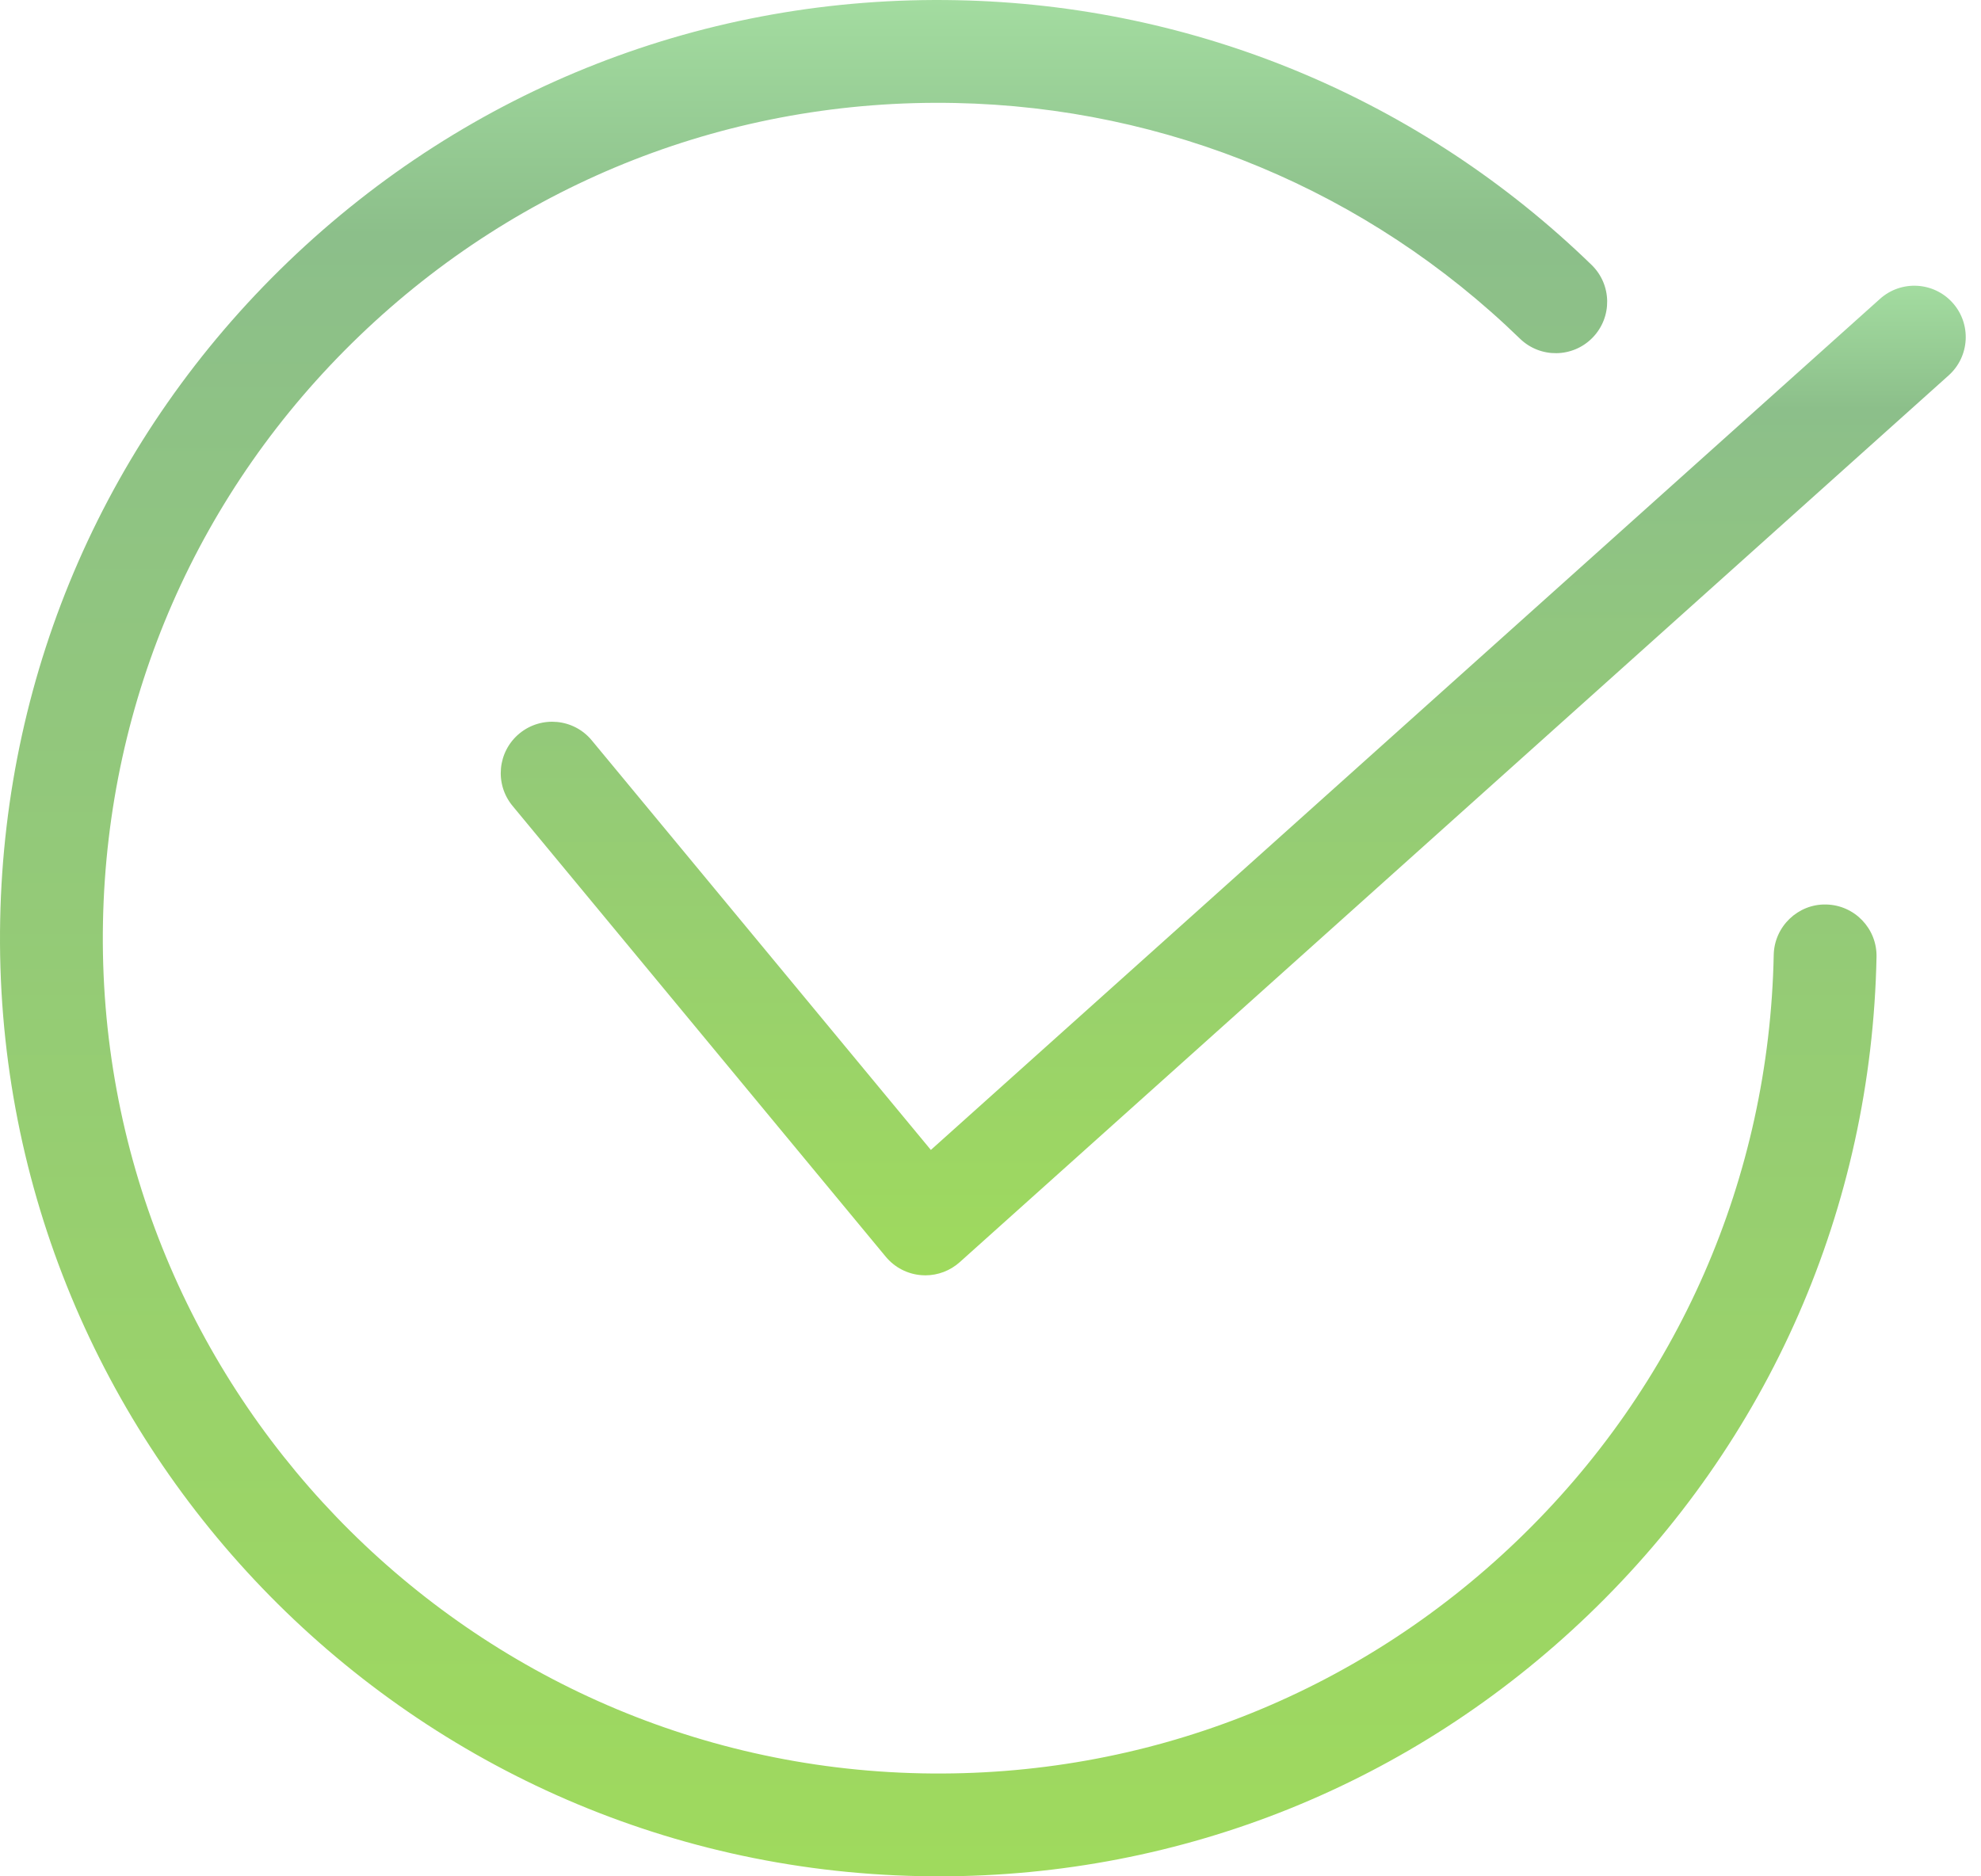
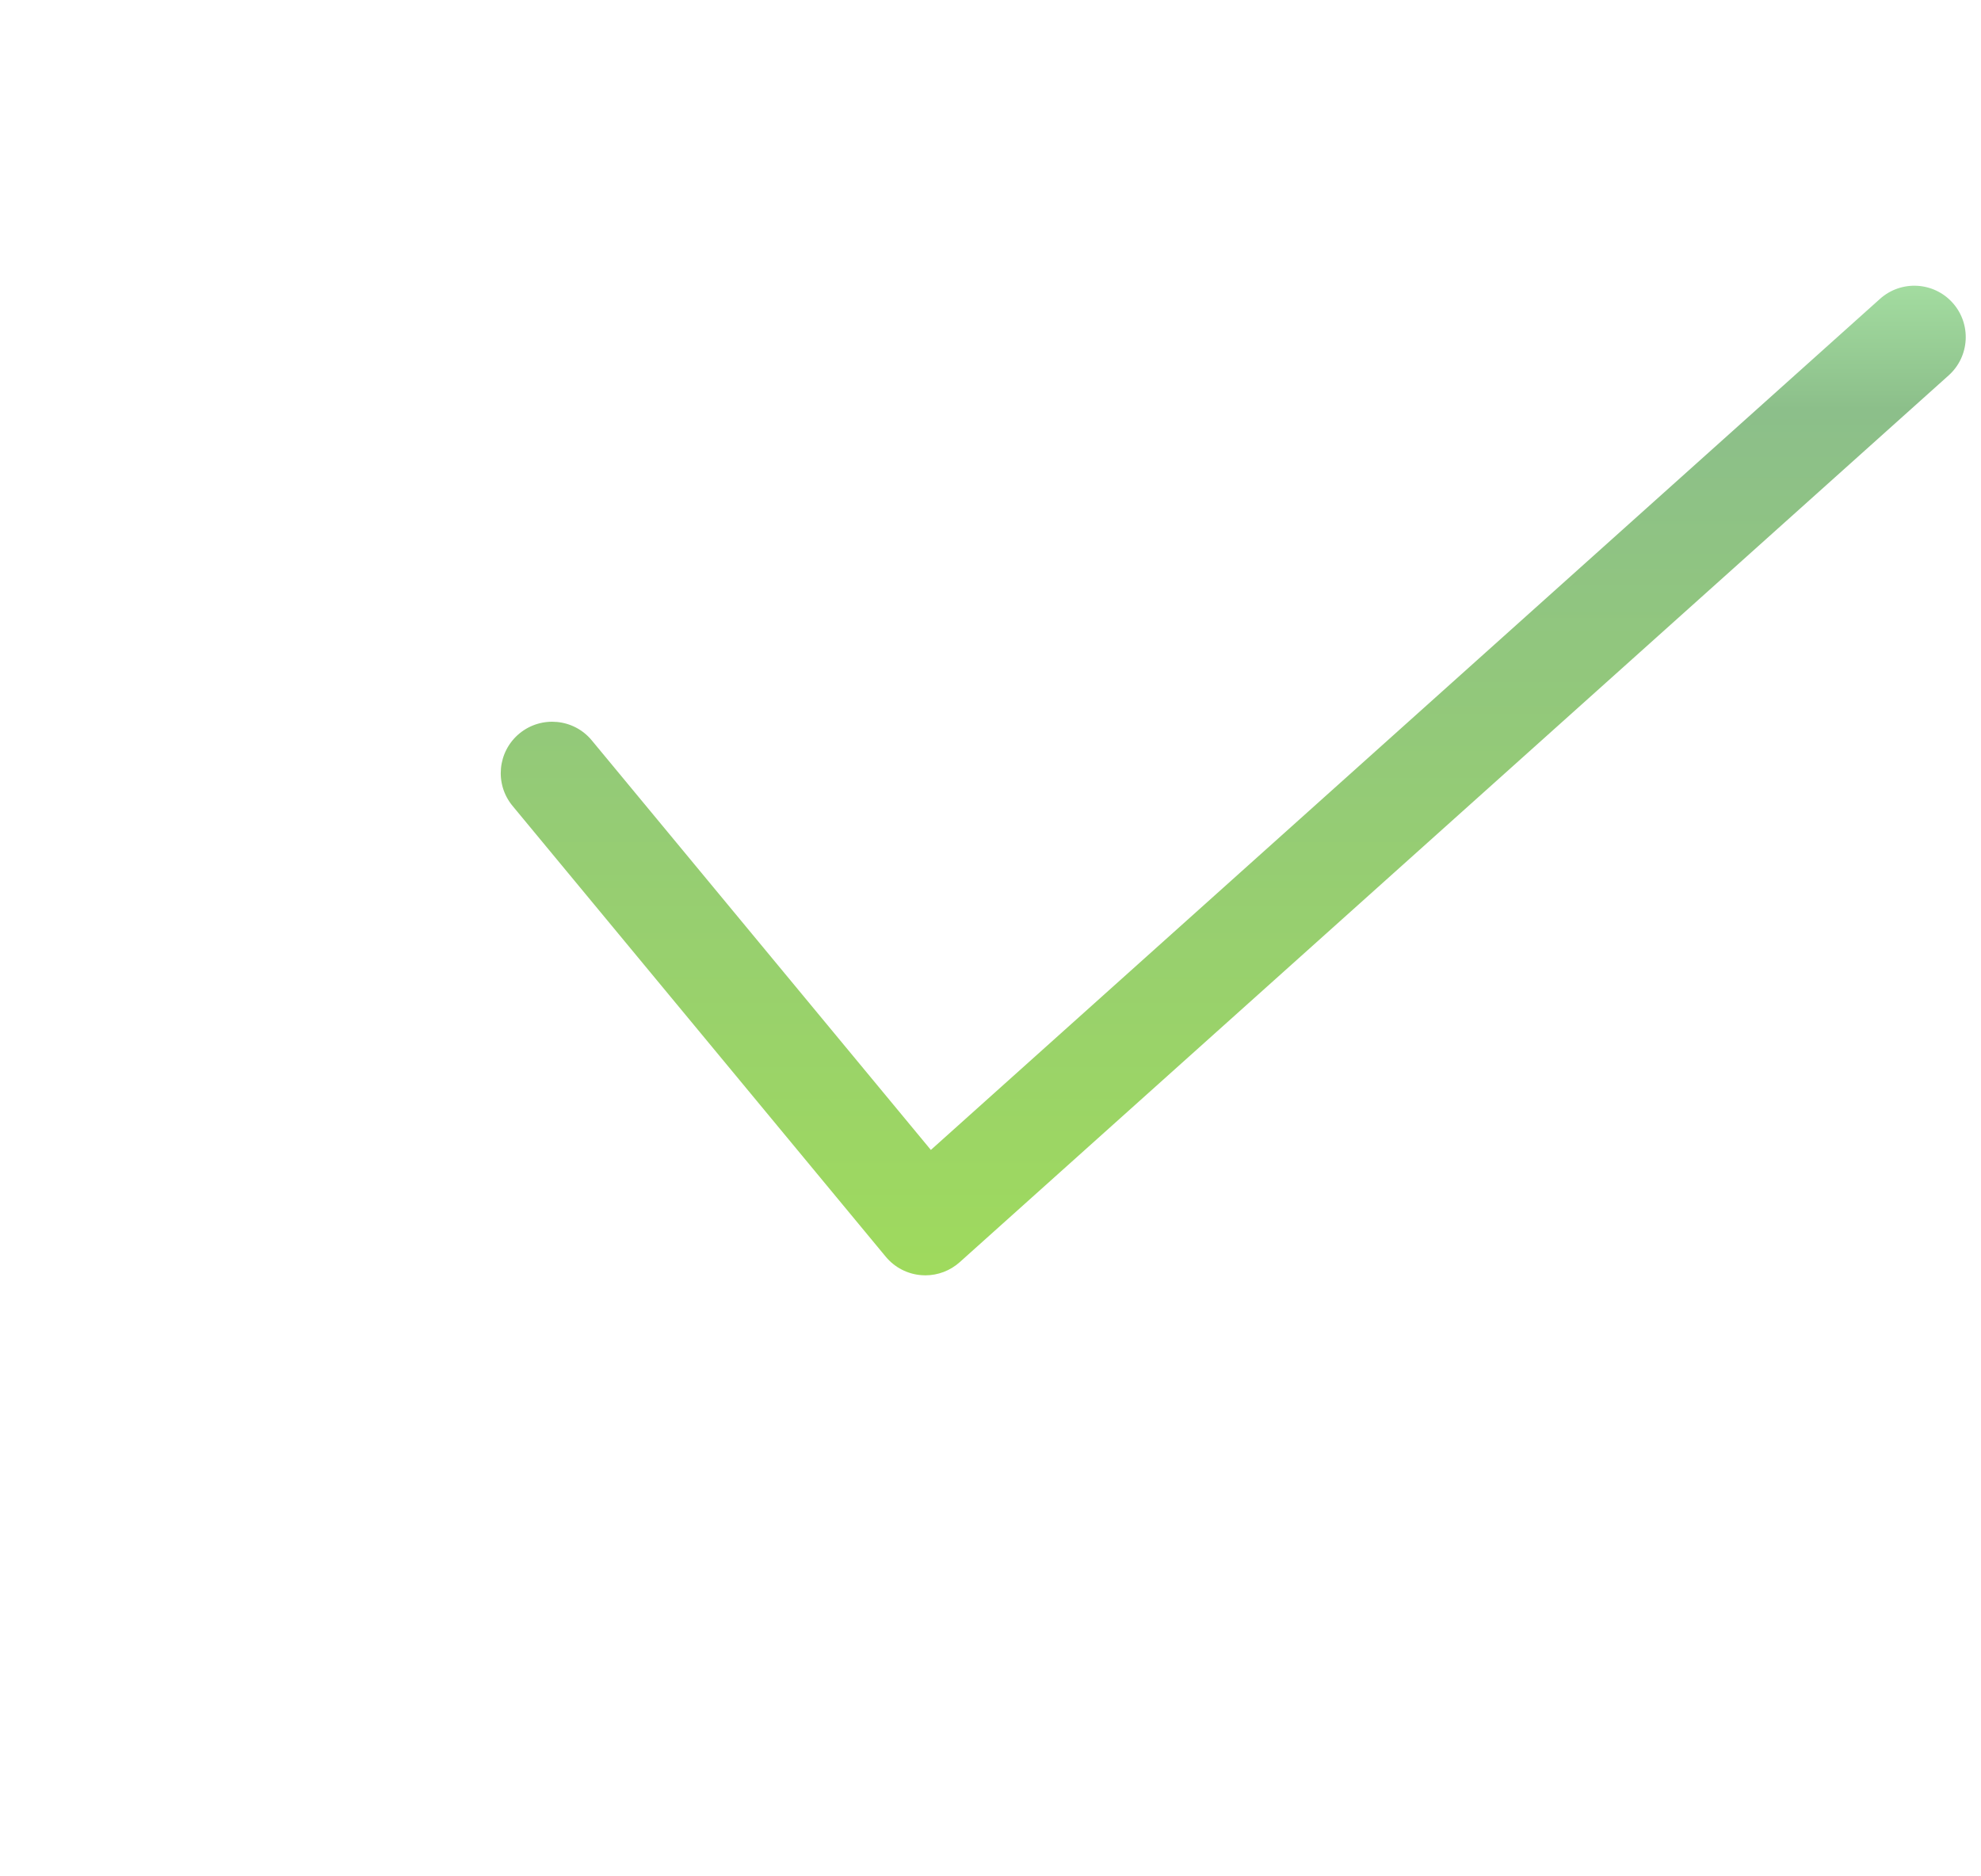
<svg xmlns="http://www.w3.org/2000/svg" width="76" height="72" viewBox="0 0 76 72" fill="none">
-   <path d="M36.02 72C35.775 72 35.529 71.997 35.283 71.992C15.437 71.597 -0.388 55.13 0.007 35.285C0.198 25.671 4.123 16.707 11.056 10.043C17.99 3.38 27.102 -0.189 36.717 0.008C45.855 0.19 54.501 3.797 61.06 10.165C61.842 10.924 61.86 12.172 61.101 12.954C60.342 13.736 59.094 13.754 58.312 12.995C52.472 7.325 44.775 4.114 36.638 3.952C28.081 3.78 19.964 6.955 13.79 12.888C7.615 18.821 4.122 26.803 3.951 35.364C3.599 53.033 17.69 67.696 35.362 68.048C43.918 68.217 52.036 65.046 58.21 59.114C64.383 53.183 67.877 45.201 68.048 36.641C68.07 35.552 68.982 34.68 70.059 34.708C71.148 34.73 72.014 35.63 71.992 36.72C71.801 46.334 67.877 55.297 60.943 61.959C54.187 68.451 45.361 72 36.02 72Z" fill="url(#paint0_linear)" />
  <path d="M35.501 48.938C35.452 48.938 35.403 48.936 35.355 48.932C34.819 48.893 34.323 48.636 33.981 48.223L19.664 30.925C18.969 30.086 19.087 28.843 19.925 28.148C20.765 27.454 22.009 27.57 22.703 28.41L35.712 44.126L72.125 11.468C72.936 10.741 74.183 10.808 74.911 11.619C75.638 12.43 75.57 13.678 74.759 14.405L36.818 48.434C36.455 48.759 35.985 48.938 35.501 48.938Z" fill="url(#paint1_linear)" />
  <defs>
    <linearGradient id="paint0_linear" x1="35.996" y1="0" x2="35.996" y2="72" gradientUnits="userSpaceOnUse">
      <stop stop-color="#A3DCA0" />
      <stop offset="0.125" stop-color="#8CBF8A" />
      <stop offset="1" stop-color="#9FDA5D" />
    </linearGradient>
    <linearGradient id="paint1_linear" x1="47.313" y1="10.964" x2="47.313" y2="48.938" gradientUnits="userSpaceOnUse">
      <stop stop-color="#A3DCA0" />
      <stop offset="0.125" stop-color="#8CBF8A" />
      <stop offset="1" stop-color="#9FDA5D" />
    </linearGradient>
  </defs>
</svg>